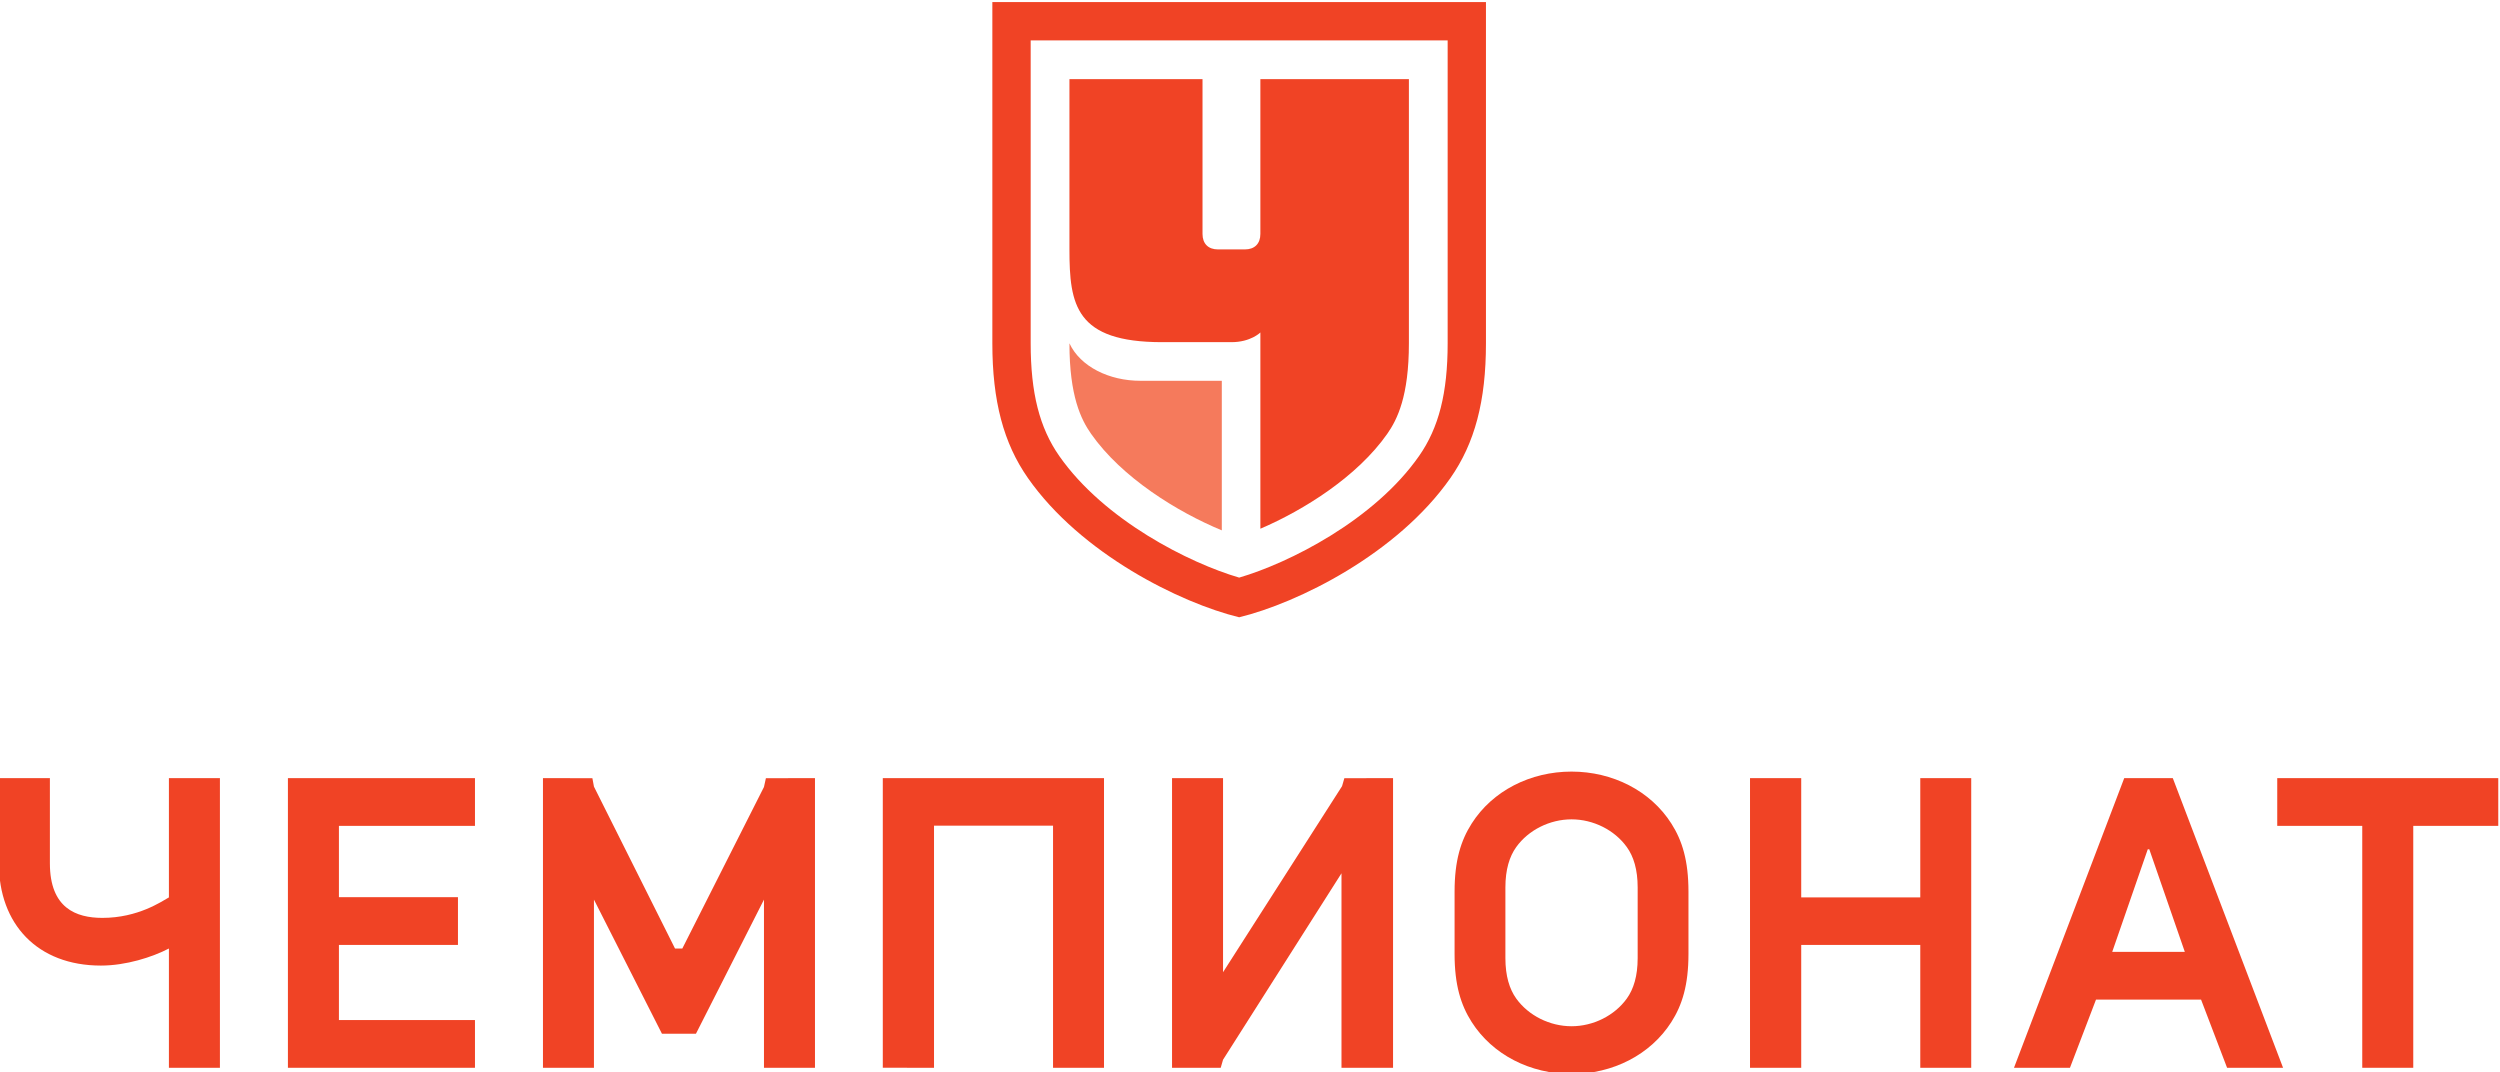
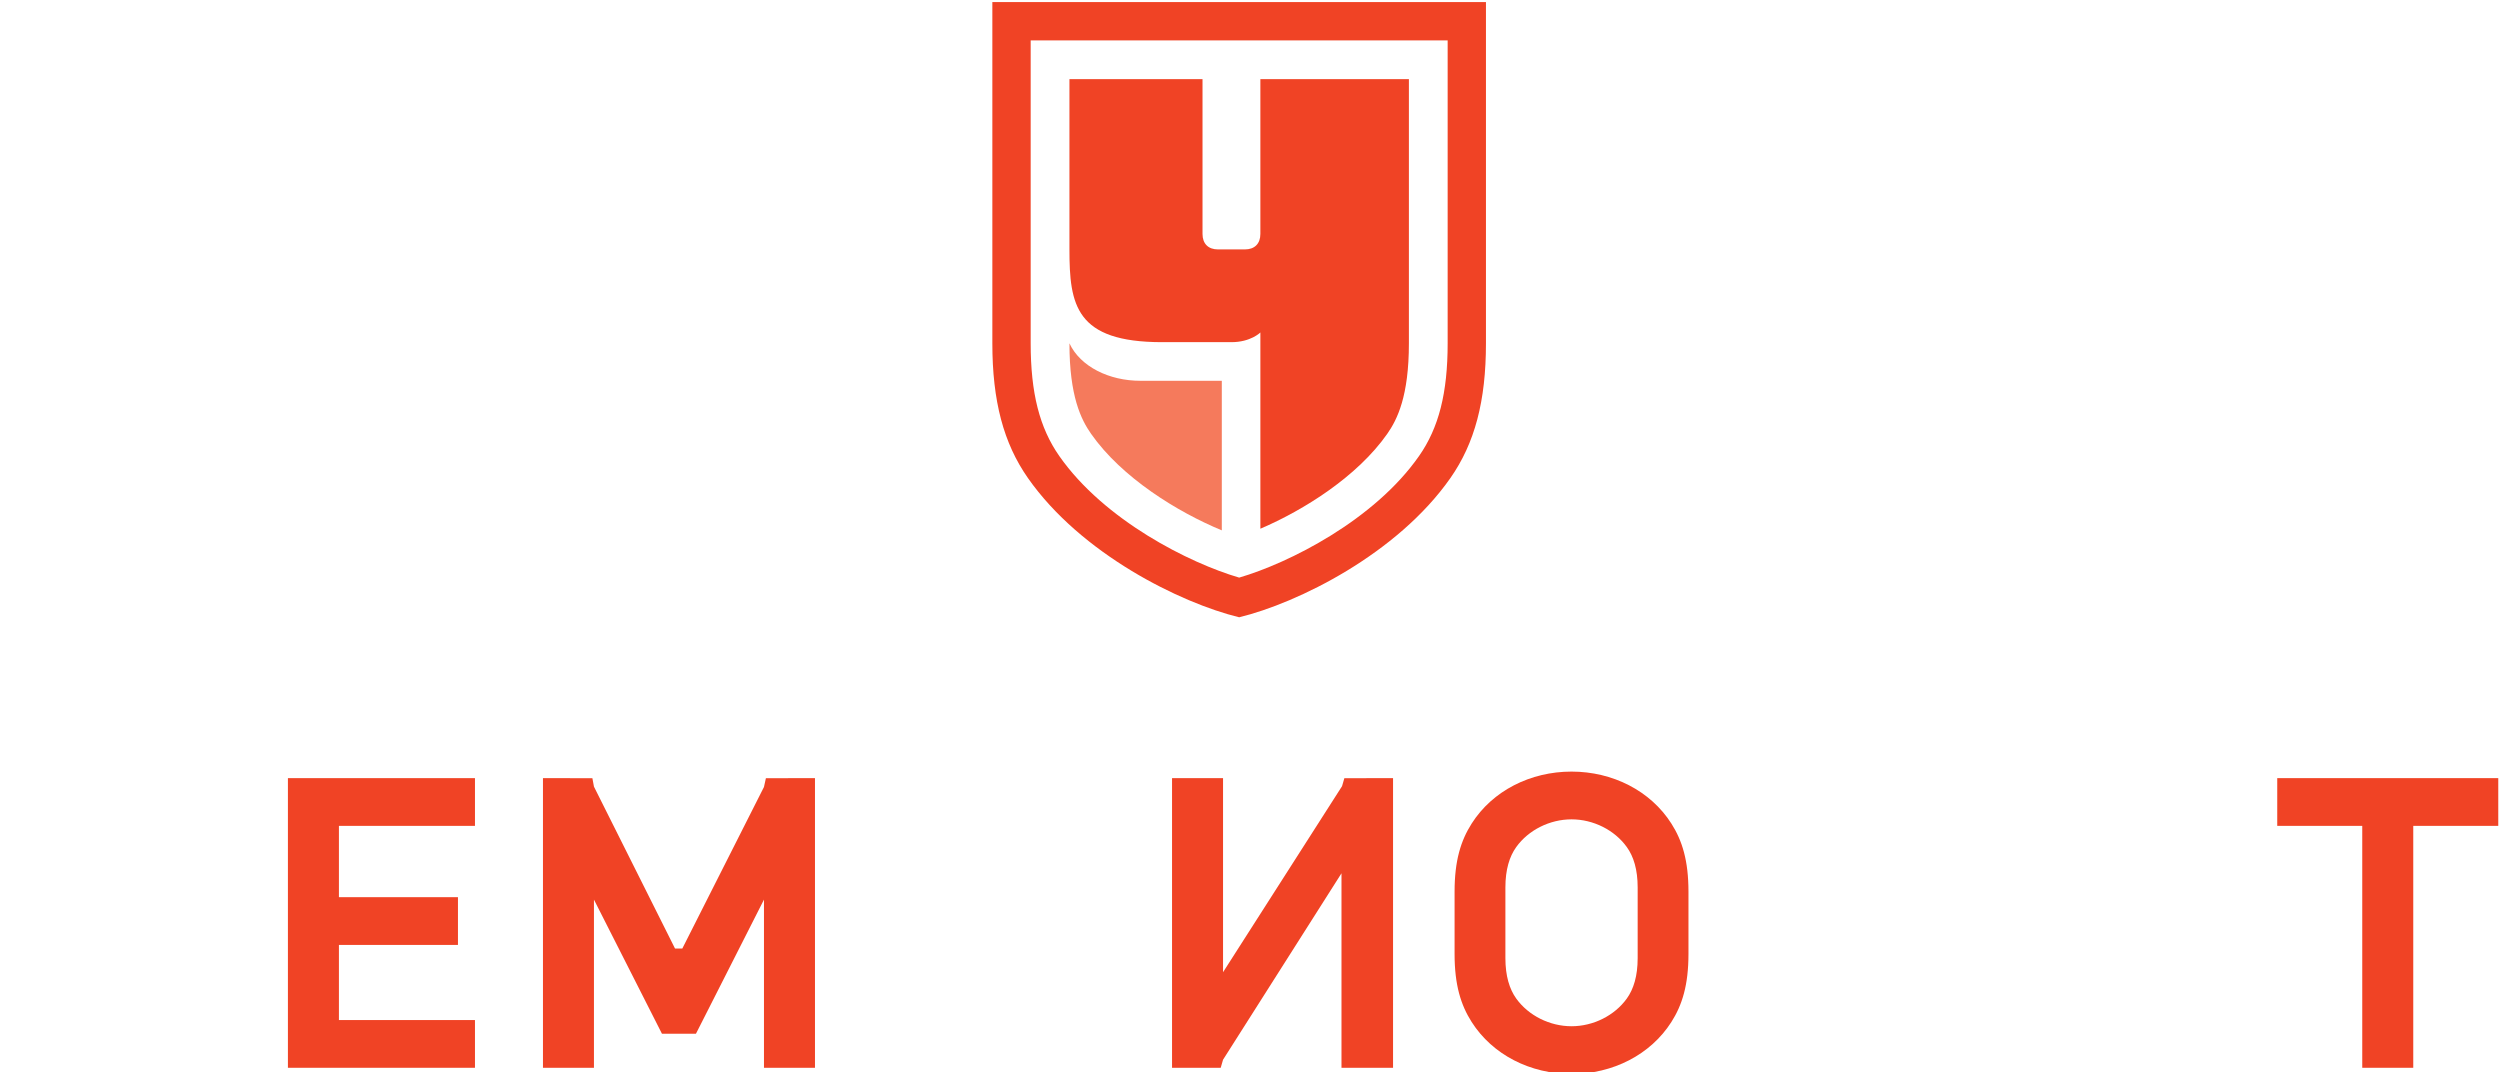
<svg xmlns="http://www.w3.org/2000/svg" xmlns:ns1="http://sodipodi.sourceforge.net/DTD/sodipodi-0.dtd" xmlns:ns2="http://www.inkscape.org/namespaces/inkscape" version="1.1" id="svg2" xml:space="preserve" width="181.381" height="77.789" viewBox="0 0 181.381 77.789" ns1:docname="championship.svg" ns2:version="0.92.3 (2405546, 2018-03-11)">
  <defs id="defs6">
    <clipPath clipPathUnits="userSpaceOnUse" id="clipPath228">
      <path d="m 3081.75,7262.47 c -32.61,13.51 -73.31,38.67 -95.71,70.67 -7.36,10.53 -15.83,27.57 -15.83,66.25 7.96,-17.07 29.06,-27.42 51.9,-27.42 h 59.64 v -109.5" id="path226" ns2:connector-curvature="0" />
    </clipPath>
  </defs>
  <ns1:namedview pagecolor="#ffffff" bordercolor="#666666" borderopacity="1" objecttolerance="10" gridtolerance="10" guidetolerance="10" ns2:pageopacity="0" ns2:pageshadow="2" ns2:window-width="1920" ns2:window-height="1031" id="namedview4" showgrid="false" fit-margin-top="0" fit-margin-left="0" fit-margin-right="0" fit-margin-bottom="0" ns2:zoom="1.189304" ns2:cx="4.6352135" ns2:cy="-9.0227177" ns2:window-x="0" ns2:window-y="25" ns2:window-maximized="1" ns2:current-layer="g12" />
  <g id="g10" ns2:groupmode="layer" ns2:label="ink_ext_XXXXXX" transform="matrix(1.333,0,0,-1.333,-321.615,600.165)">
    <g id="g12" transform="scale(0.1)">
      <path d="M 3221.49,4501.24 V 4315.5 c 0,-31.45 -6.09,-54.38 -19.35,-73.33 -28.93,-41.32 -83,-67.99 -114.97,-75.78 -31.96,7.79 -86.06,34.46 -114.97,75.78 -13.26,18.95 -19.37,41.88 -19.37,73.33 v 185.74 z m -247.8,-20.85 V 4315.5 c 0,-27.03 4.81,-45.96 15.59,-61.37 24.5,-35.02 70.89,-58.25 97.89,-66.15 27.01,7.9 73.39,31.13 97.88,66.15 10.79,15.41 15.59,34.34 15.59,61.37 v 164.89 h -226.95" style="fill:#f04325;fill-opacity:1;fill-rule:nonzero;stroke:none" id="path282" ns2:connector-curvature="0" />
      <path d="m 2671.23,3921.19 h -101.81 v 157.65 h 101.81 v -25.98 h -74.05 v -38.81 h 64.79 v -25.99 h -64.79 v -40.89 h 74.05 v -25.98" style="fill:#f04325;fill-opacity:1;fill-rule:nonzero;stroke:none" id="path284" ns2:connector-curvature="0" />
      <path d="m 3170.92,3921.19 v 157.65 l -26.5,-0.03 -1.26,-4.35 -64.77,-101.25 v 105.62 l -27.76,0.01 v -157.65 h 26.49 l 1.27,4.39 64.47,101.47 v -105.86 h 28.06" style="fill:#f04325;fill-opacity:1;fill-rule:nonzero;stroke:none" id="path286" ns2:connector-curvature="0" />
-       <path d="m 3457.88,3988.06 h -64.8 v -66.87 h -27.87 v 157.64 l 27.87,0.01 v -64.92 h 64.8 v 64.92 h 27.73 v -157.65 h -27.73 v 66.87" style="fill:#f04325;fill-opacity:1;fill-rule:nonzero;stroke:none" id="path288" ns2:connector-curvature="0" />
-       <path d="m 2985.86,4052.98 h -64.78 v -131.79 l -27.88,0.02 v 157.63 h 120.4 v -157.65 h -27.74 v 131.79" style="fill:#f04325;fill-opacity:1;fill-rule:nonzero;stroke:none" id="path290" ns2:connector-curvature="0" />
      <path d="m 2828.53,4012.72 -37.02,-72.99 H 2773 l -37.01,72.99 v -91.53 h -27.75 v 157.65 l 26.9,-0.03 0.85,-4.59 44.12,-88.11 h 3.98 l 44.44,87.92 1.05,4.78 26.71,0.03 v -157.65 h -27.76 v 91.53" style="fill:#f04325;fill-opacity:1;fill-rule:nonzero;stroke:none" id="path292" ns2:connector-curvature="0" />
      <path d="m 3726.2,3921.19 h -27.76 v 131.67 h -46.27 v 25.98 h 120.3 v -25.98 h -46.27 v -131.67" style="fill:#f04325;fill-opacity:1;fill-rule:nonzero;stroke:none" id="path294" ns2:connector-curvature="0" />
-       <path d="m 2504.65,4078.84 v -64.92 c -3.94,-2.16 -16.74,-11.14 -36.21,-11.14 -14.35,0 -28.57,5.35 -28.57,29.68 v 46.38 h -27.76 v -46.38 c 0,-33.04 20.95,-55.64 55.53,-55.64 13.66,0 27.92,4.57 37.01,9.29 v -64.92 h 27.76 v 157.65 h -27.76" style="fill:#f04325;fill-opacity:1;fill-rule:nonzero;stroke:none" id="path296" ns2:connector-curvature="0" />
-       <path d="m 3562.35,3984.27 19.35,55.85 h 0.83 l 19.34,-55.85 z m -53.46,-63.08 h 30.46 l 14.17,37.1 h 57.19 l 14.16,-37.1 h 30.47 l -60.01,157.65 h -26.44 l -60,-157.65" style="fill:#f04325;fill-opacity:1;fill-rule:nonzero;stroke:none" id="path298" ns2:connector-curvature="0" />
      <path d="m 3304.06,3980.85 c 0,-9.67 -2.2,-16.82 -5.89,-21.95 -6.68,-9.32 -18.3,-15.1 -30.1,-15.1 -11.82,0 -23.44,5.78 -30.12,15.1 -3.67,5.13 -5.88,12.28 -5.88,21.95 v 38.51 c 0,9.68 2.21,16.83 5.88,21.94 6.68,9.33 18.3,15.11 30.12,15.11 11.8,0 23.42,-5.78 30.1,-15.11 3.69,-5.11 5.89,-12.26 5.89,-21.94 z m 18.35,73.26 c -11.36,17.86 -31.98,28.29 -54.34,28.29 -22.38,0 -43,-10.43 -54.36,-28.29 -5.92,-9.29 -9.3,-20.21 -9.3,-37.06 v -33.89 c 0,-16.85 3.38,-27.77 9.3,-37.05 11.36,-17.86 31.98,-28.29 54.36,-28.29 22.36,0 42.98,10.43 54.34,28.29 5.92,9.28 9.3,20.2 9.3,37.05 v 33.89 c 0,16.85 -3.38,27.77 -9.3,37.06" style="fill:#f04325;fill-opacity:1;fill-rule:nonzero;stroke:none" id="path300" ns2:connector-curvature="0" />
      <path d="m 3077.72,4213.7 c -24.25,10.04 -54.51,28.75 -71.15,52.54 -5.48,7.83 -11.78,20.5 -11.78,49.26 5.91,-12.69 21.6,-20.39 38.59,-20.39 h 44.34 v -81.41" style="fill:#f57a5c;fill-opacity:1;fill-rule:nonzero;stroke:none" id="path302" ns2:connector-curvature="0" />
      <path d="m 3045.2,4316.13 h 37.77 c 10.49,0 15.74,5.27 15.74,5.27 v -106.81 c 23.88,10.24 52.88,28.53 69.05,51.64 5.49,7.84 11.79,20.51 11.79,49.27 v 143.79 h -80.84 c 0,-20.26 0,-83.38 0,-84.26 0,-5.29 -3.12,-8.42 -8.4,-8.42 h -14.69 c -5.28,0 -8.4,3.13 -8.4,8.42 v 84.26 h -72.43 v -92.68 c 0,-30.13 3.27,-50.48 50.41,-50.48" style="fill:#f04325;fill-opacity:1;fill-rule:nonzero;stroke:none" id="path304" ns2:connector-curvature="0" />
    </g>
  </g>
</svg>